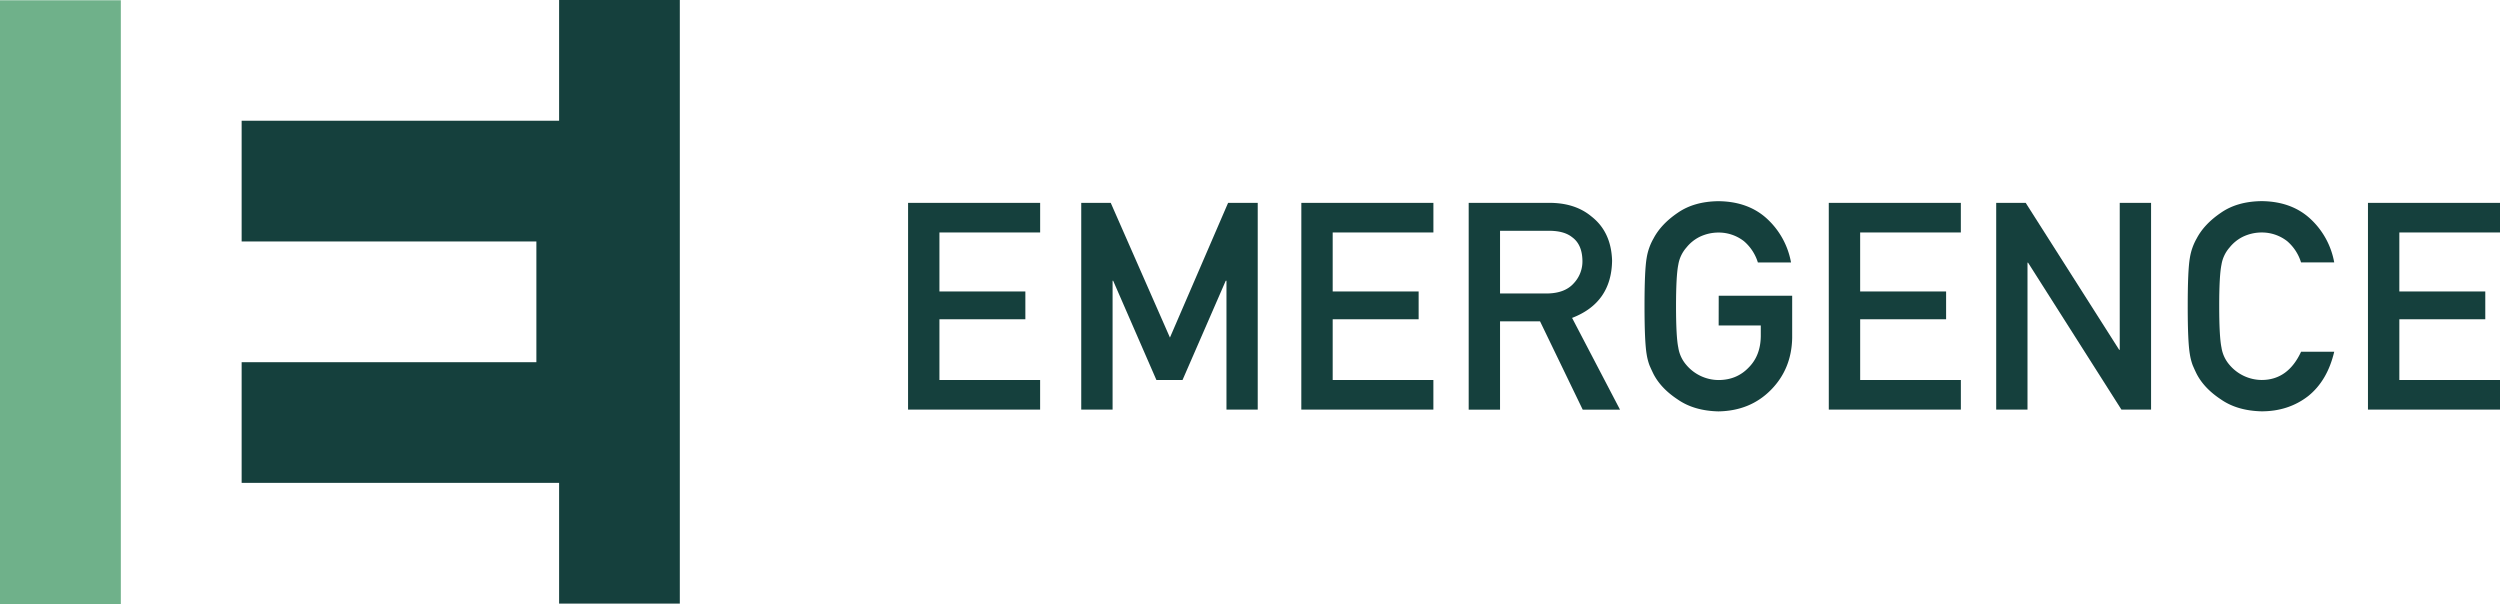
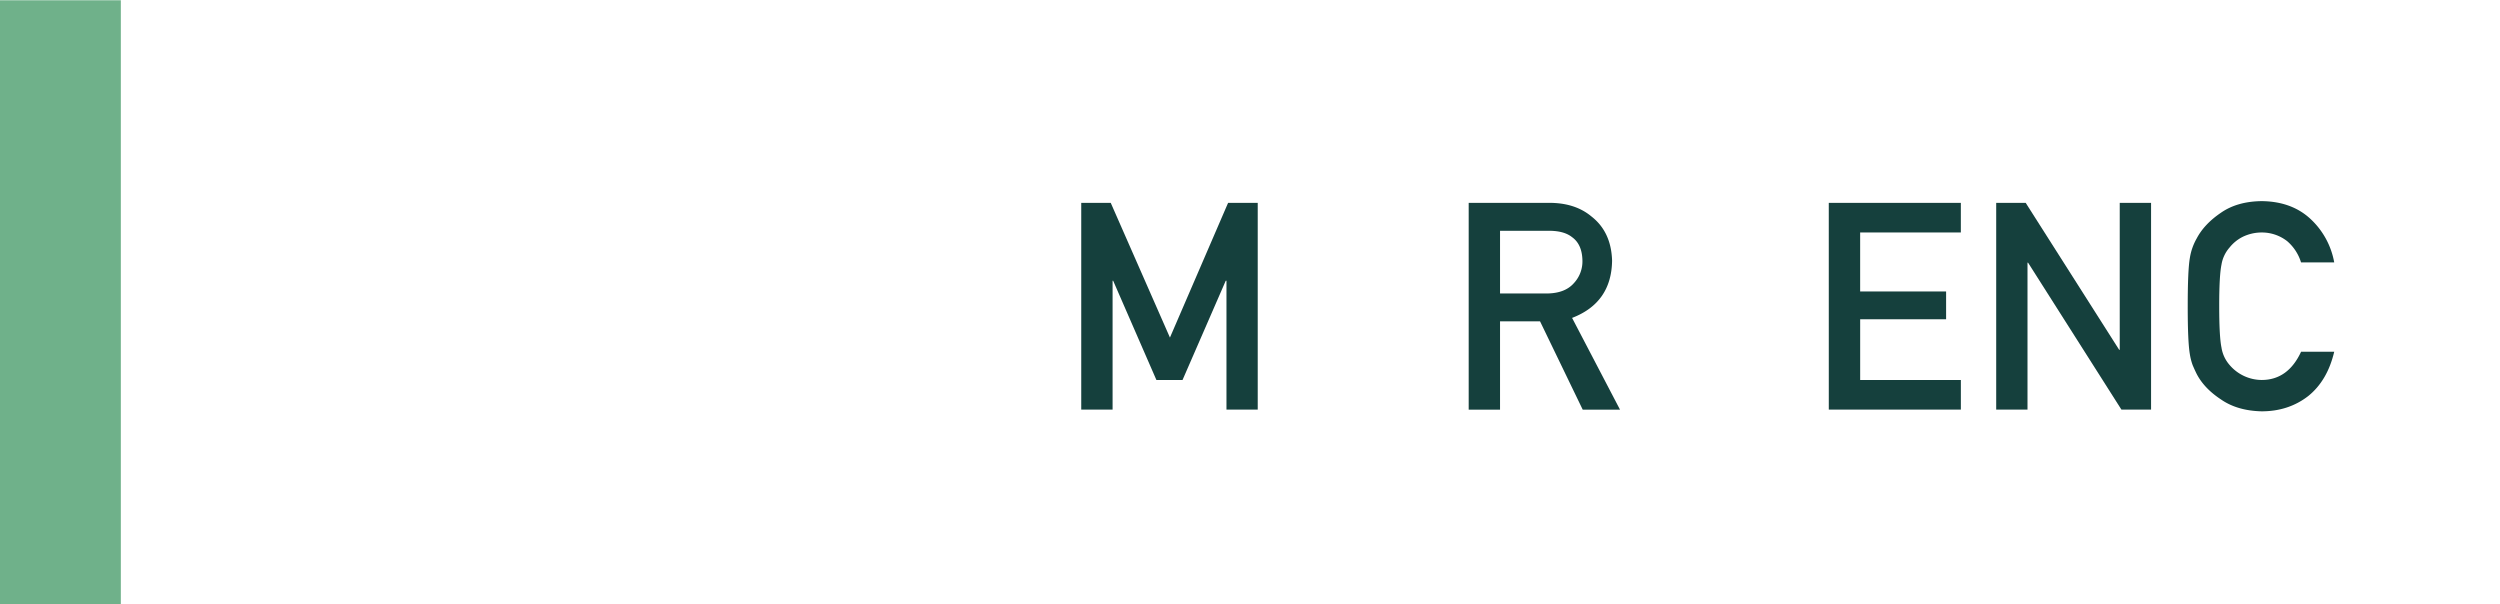
<svg xmlns="http://www.w3.org/2000/svg" id="Layer_1" data-name="Layer 1" viewBox="0 0 1646.88 397.87">
  <defs>
    <style>.cls-1{fill:#15403d;}.cls-2{fill:#6fb18a;}</style>
  </defs>
  <title>Artboard 5</title>
-   <path class="cls-1" d="M598.2 133.63h87v19.52H618.85V192h56.61v18.31H618.85v40h66.33v19.53h-87z" />
  <path class="cls-1" d="M712.27 133.63H731.7l39 88.75 38.31-88.75h19.52V269.84H807.94V184.92h-.47L779 250.31H761.78l-28.49-65.39h-.37v84.92H712.27z" />
-   <path class="cls-1" d="M857.26 133.63h87v19.52H877.91V192h56.62v18.31H877.91v40h66.33v19.53h-87z" />
  <path class="cls-1" d="M967.5 133.63h53.16q17 0 27.75 9 13 10.17 13.55 29.05-.37 27.75-26.35 37.74l31.58 60.45h-24.57l-28.12-58.2H988.15v58.2H967.5zm20.65 59.7h31.21q11.58-.2 17.37-6.73a21 21 0 005.7-14.95q-.18-10.65-6.82-15.42-5.23-4.2-15.13-4.2H988.15z" />
-   <path class="cls-1" d="M1132.21 194.82h48.39v27.75q-.37 20.46-14 34.28T1132 271q-16.07-.37-26.81-7.85-10.93-7.19-15.88-16.63-1.5-3.07-2.71-5.88a38.26 38.26.0 01-1.87-7.29q-1.39-8.22-1.4-31.58.0-23.73 1.4-31.76a37.58 37.58.0 014.58-13q5-9.43 15.88-16.81 10.74-7.48 26.81-7.66 19.71.18 32.14 11.67a51.46 51.46.0 0115.7 28.68H1158a30.09 30.09.0 00-9.16-14 27.06 27.06.0 00-16.82-5.7 28.61 28.61.0 00-12.52 2.9 26.07 26.07.0 00-8.59 7 22.62 22.62.0 00-5.33 11.31q-1.49 7.29-1.49 27.37t1.49 27.19a22.76 22.76.0 005.33 11.49 28 28 0 0021.11 9.9q12.06.0 19.9-8.22 7.85-7.84 8-20.64v-7.1h-27.75z" />
  <path class="cls-1" d="M1204.71 133.63h87v19.52h-66.33V192H1282v18.31h-56.61v40h66.33v19.53h-87z" />
  <path class="cls-1" d="M1315 133.63h19.43L1396 230.42h.38V133.63h20.64V269.84h-19.52L1336 173.05h-.38v96.79H1315z" />
  <path class="cls-1" d="M1537.67 231.72q-4.49 19-17.09 29.15-13 10.1-30.74 10.09-16.06-.37-26.81-7.85-10.93-7.19-15.89-16.63c-1-2-1.9-4-2.7-5.88a37.53 37.53.0 01-1.87-7.29q-1.41-8.22-1.4-31.58.0-23.73 1.4-31.76a37.58 37.58.0 014.57-13q5-9.43 15.89-16.81 10.74-7.48 26.81-7.66 19.71.18 32.14 11.67a51.45 51.45.0 0115.69 28.68h-21.86a30 30 0 00-9.15-14 27.06 27.06.0 00-16.82-5.7 28.57 28.57.0 00-12.52 2.9 26.07 26.07.0 00-8.59 7 22.54 22.54.0 00-5.33 11.31q-1.5 7.29-1.49 27.37t1.49 27.19a22.68 22.68.0 005.33 11.49 28 28 0 0021.11 9.9q17.37.0 26-18.59z" />
-   <path class="cls-1" d="M1559.9 133.63h87v19.52h-66.33V192h56.62v18.31h-56.62v40h66.33v19.53h-87z" />
  <rect class="cls-2" x="-159.05" y="159.21" width="397.7" height="79.6" transform="translate(-159.21 238.82) rotate(-90)" />
-   <polygon class="cls-1" points="368.31 0 368.31 79.53 159.18 79.53 159.18 159.06 353.34 159.06 353.34 238.59 159.18 238.59 159.18 318.11 368.31 318.11 368.31 397.64 447.83 397.64 447.83 0 368.31 0" />
</svg>